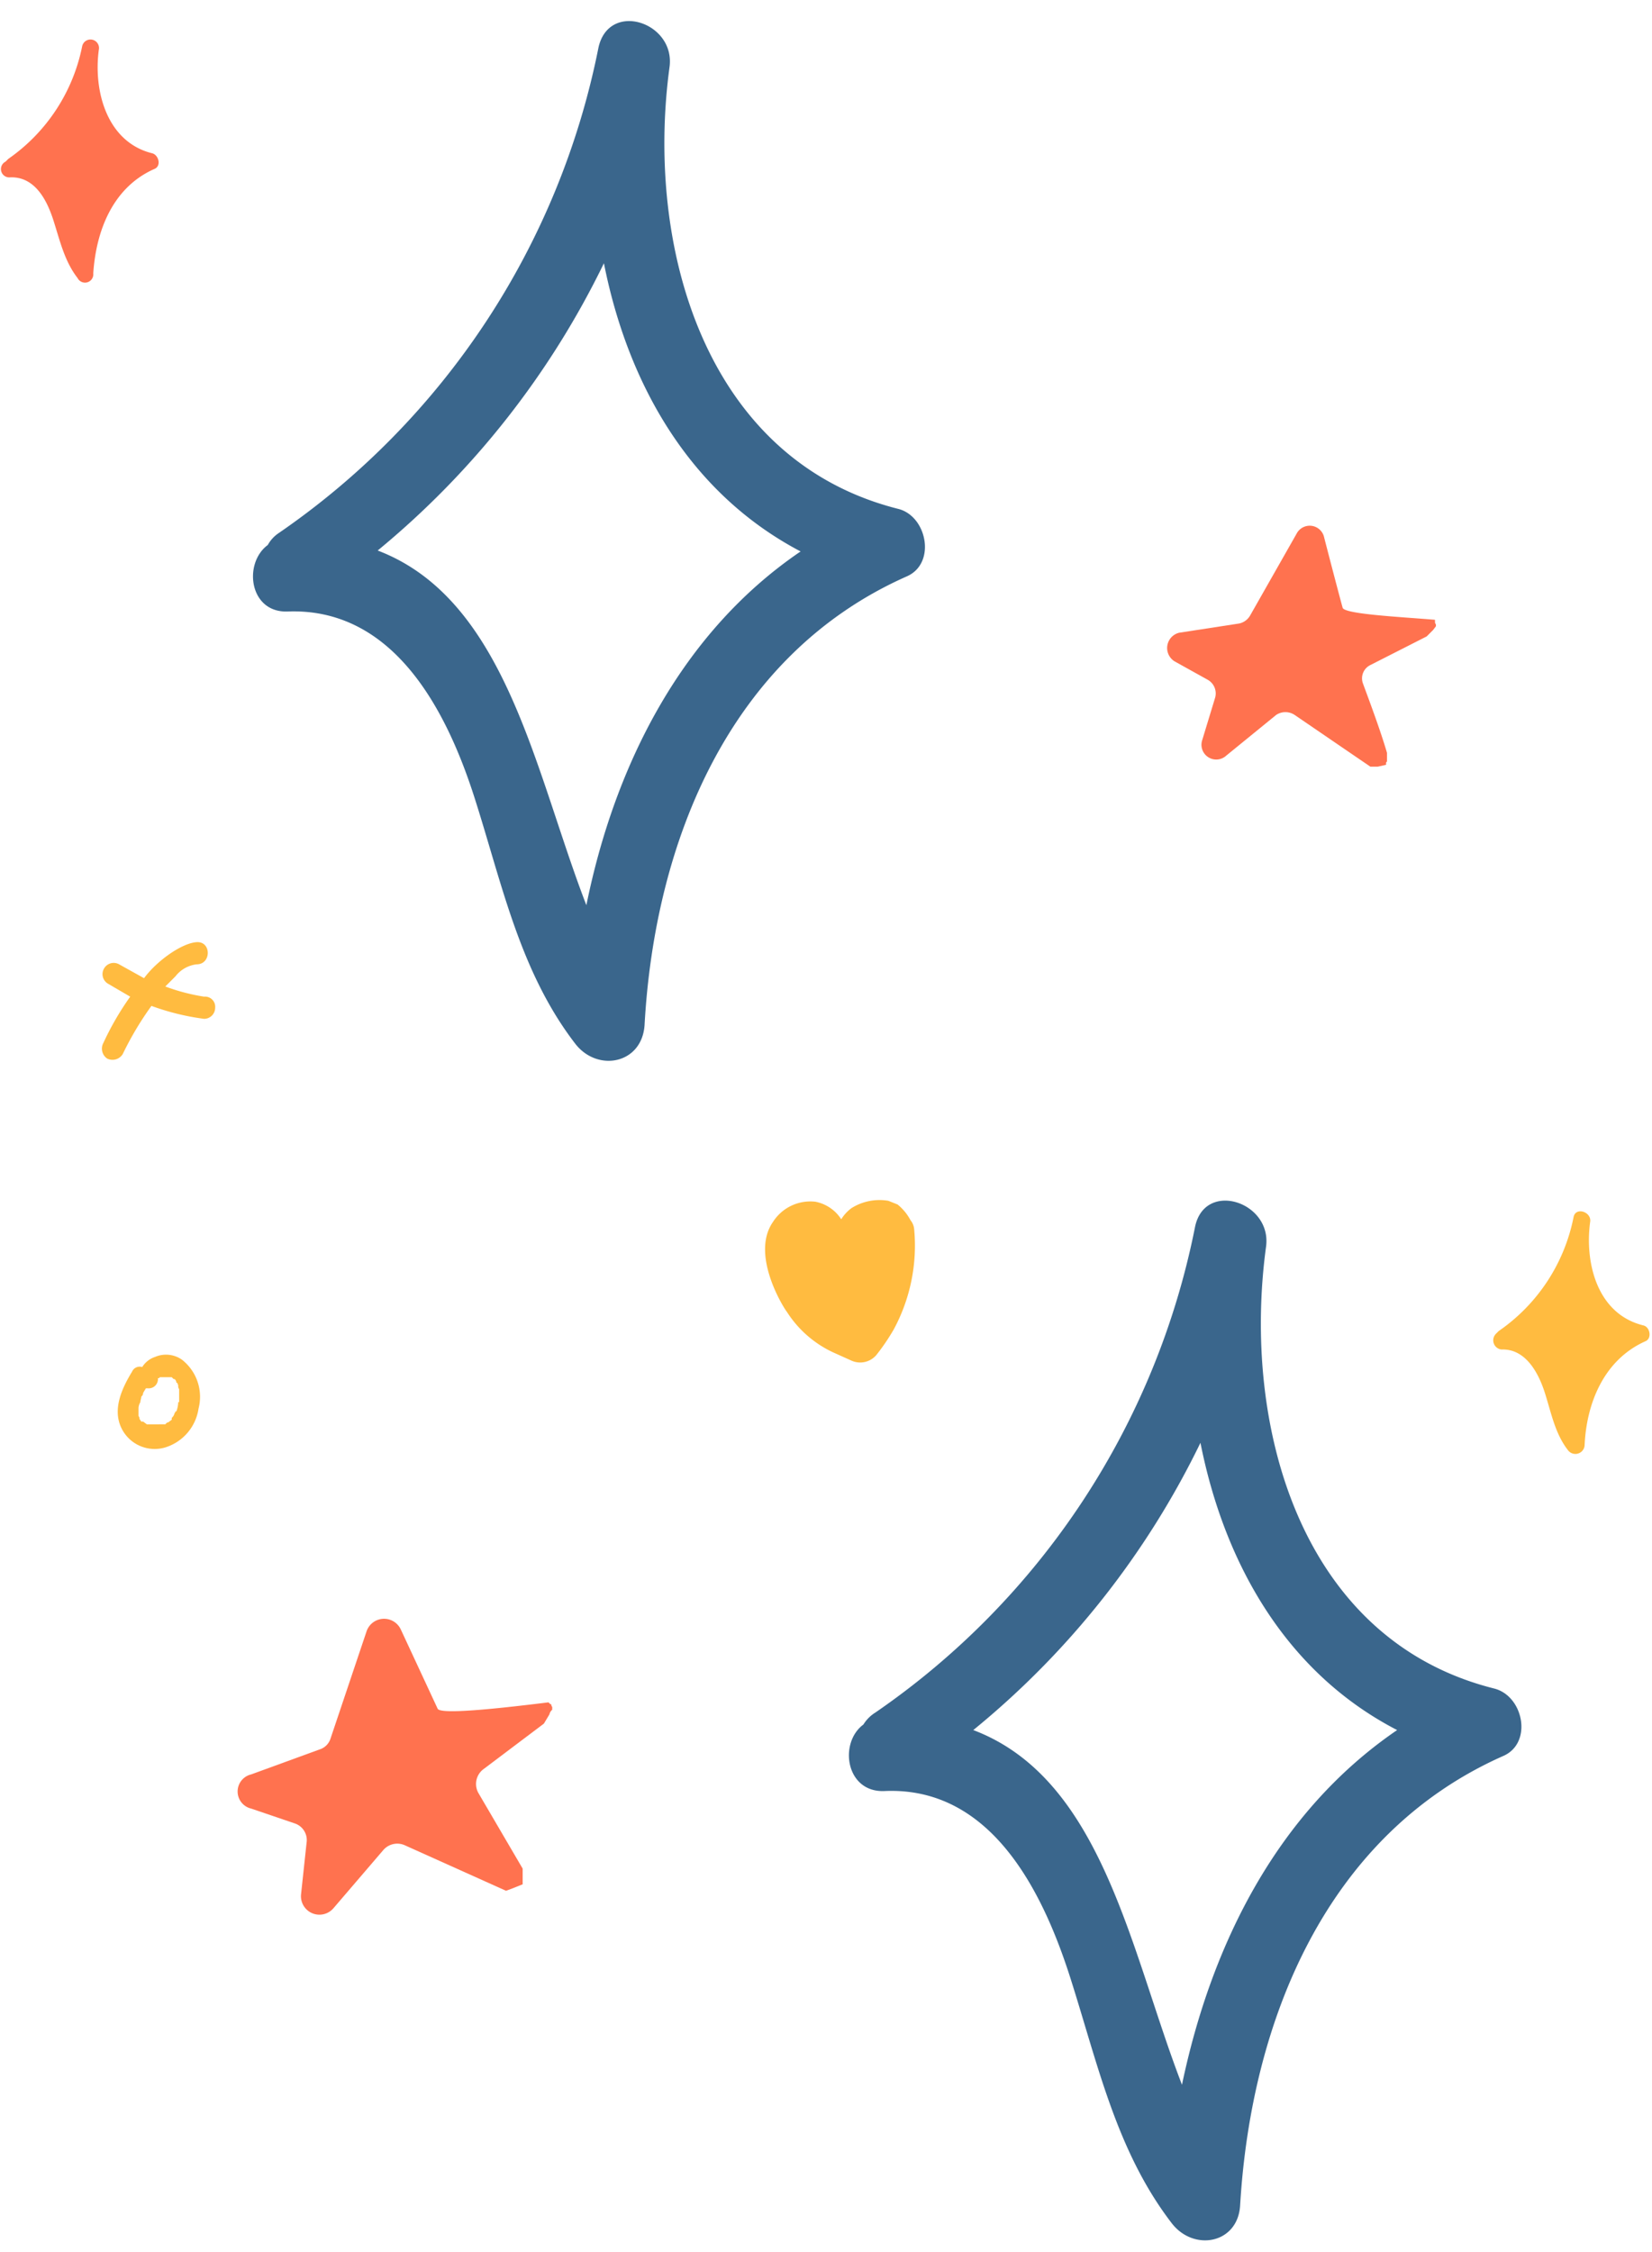
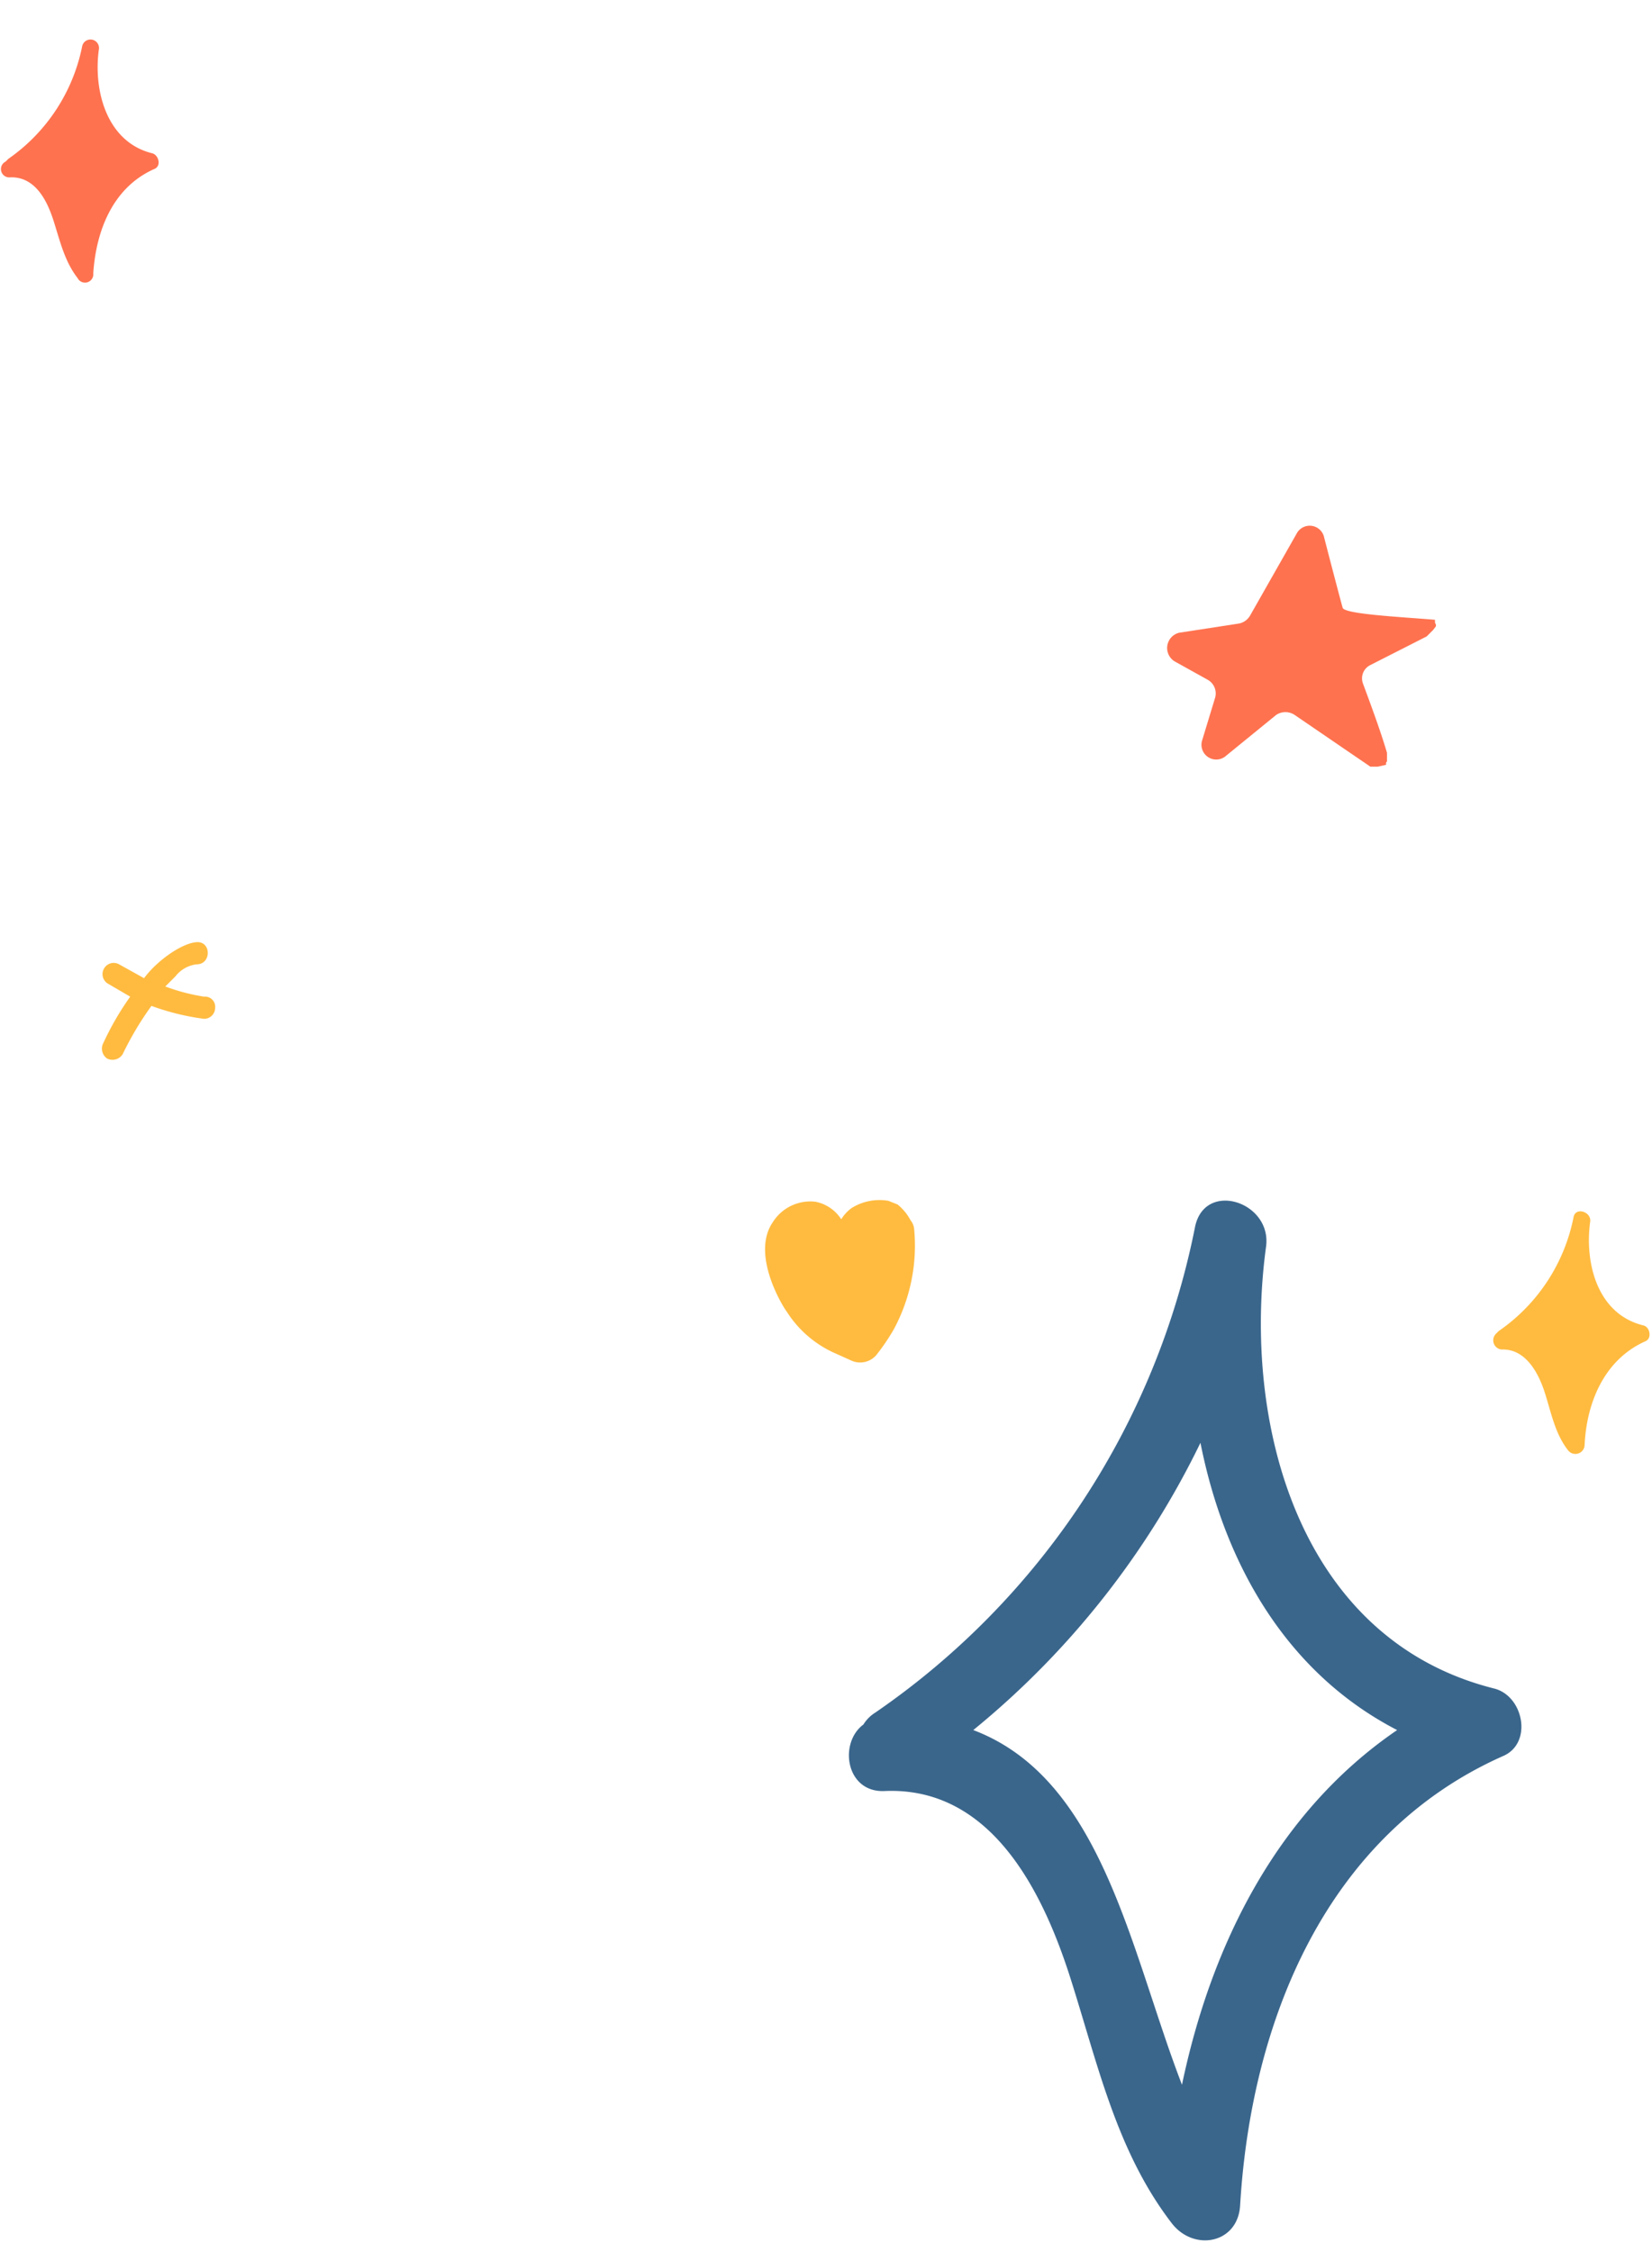
<svg xmlns="http://www.w3.org/2000/svg" fill="#000000" height="243.8" preserveAspectRatio="xMidYMid meet" version="1" viewBox="-0.2 -2.3 178.9 243.8" width="178.9" zoomAndPan="magnify">
  <g data-name="Layer 2">
    <g data-name="Layer 1">
      <g>
        <g id="change1_1">
-           <path d="M97.1,52.8C76,47.5,69.7,24.2,72.3,5c.7-4.9-6.6-7.3-7.7-2.1A83.5,83.5,0,0,1,30,55.4a3.7,3.7,0,0,0-1.2,1.3c-2.7,2-2,7.4,2.2,7.2,11.5-.4,17.2,10.8,20.2,20.2s4.9,18.8,10.9,26.6c2.4,3.1,7.2,2.2,7.5-2C70.7,88.8,78.8,68.6,98,60.1,101.2,58.7,100.2,53.6,97.1,52.8ZM63.3,95.7c-5.6-14.5-8.7-33.1-22.6-38.4A92.7,92.7,0,0,0,65.2,26.2c2.6,13.1,9.3,24.9,21.3,31.2C73.7,66.1,66.4,80.4,63.3,95.7Z" fill="#3a668c" />
-         </g>
+           </g>
        <g id="change1_2">
          <path d="M161.6,180.5c-21.1-5.3-27.3-28.6-24.7-47.8.7-4.9-6.7-7.3-7.7-2.1a83.5,83.5,0,0,1-34.6,52.5,4,4,0,0,0-1.3,1.3c-2.7,2-1.9,7.4,2.3,7.2,11.5-.5,17.1,10.8,20.1,20.2s5,18.8,11,26.6c2.4,3.1,7.2,2.2,7.4-2,1.2-19.9,9.3-40.1,28.5-48.6C165.8,186.4,164.8,181.3,161.6,180.5Zm-33.8,42.9c-5.6-14.5-8.6-33.1-22.6-38.4a91.8,91.8,0,0,0,24.6-31.1c2.6,13.1,9.3,24.9,21.3,31.1C138.2,193.8,131,208.1,127.8,223.4Z" fill="#3a668c" />
        </g>
        <g id="change2_1">
          <path d="M177.8,141.2c-5-1.2-6.4-6.7-5.8-11.2.2-1.1-1.6-1.7-1.8-.5a19.6,19.6,0,0,1-8.1,12.3l-.3.3a1,1,0,0,0,.6,1.7c2.6-.1,4,2.5,4.7,4.7s1.1,4.4,2.5,6.2a1,1,0,0,0,1.8-.5c.2-4.6,2.1-9.3,6.6-11.3C178.7,142.6,178.5,141.4,177.8,141.2Z" fill="#ffbb40" />
        </g>
        <g id="change3_1">
          <path d="M16.3,14.3c-4.9-1.2-6.4-6.7-5.8-11.2a.9.9,0,0,0-1.8-.4,19.5,19.5,0,0,1-8,12.2l-.3.3a.9.9,0,0,0,.5,1.7c2.7-.1,4,2.5,4.7,4.7S6.8,26,8.2,27.8a.9.9,0,0,0,1.7-.5C10.2,22.7,12,18,16.5,16,17.3,15.7,17,14.5,16.3,14.3Z" fill="#ff724f" />
        </g>
        <g id="change2_2">
          <path d="M98.8,130.8a1.8,1.8,0,0,0-.4-1,5.5,5.5,0,0,0-1.4-1.7l-1-.4a5.7,5.7,0,0,0-4,.8,4.4,4.4,0,0,0-1.1,1.2,4.3,4.3,0,0,0-2.8-1.9,4.8,4.8,0,0,0-4.6,2.2c-2.5,3.6,1.3,9.5,1.5,9.7a11.9,11.9,0,0,0,5,4.4l2,.9a2.3,2.3,0,0,0,2.7-.6,22.6,22.6,0,0,0,1.9-2.8A19.1,19.1,0,0,0,98.8,130.8Z" fill="#ffbb40" />
        </g>
        <g id="change2_3">
          <path d="M21.9,105.6a21.7,21.7,0,0,1-4.2-1.1l1.1-1.1a3.4,3.4,0,0,1,2.3-1.3c1.6,0,1.6-2.5,0-2.4s-4.3,2-5.7,3.9l-2.7-1.5a1.2,1.2,0,0,0-1.6.4,1.2,1.2,0,0,0,.4,1.7l2.4,1.4a31,31,0,0,0-2.9,5,1.3,1.3,0,0,0,.4,1.7,1.3,1.3,0,0,0,1.7-.5,34,34,0,0,1,3.1-5.2,26.4,26.4,0,0,0,5.7,1.4,1.2,1.2,0,0,0,1.2-1.2A1.1,1.1,0,0,0,21.9,105.6Z" fill="#ffbb40" />
        </g>
        <g id="change2_4">
-           <path d="M19.5,144.9a3,3,0,0,0-2.9-.3,2.6,2.6,0,0,0-1.4,1.1.9.9,0,0,0-1.1.5c-1.1,1.8-2.1,4-1.2,6a4,4,0,0,0,4.8,2.2,5.2,5.2,0,0,0,3.6-4.2A5.1,5.1,0,0,0,19.5,144.9Zm-.3,4.4v.2h-.1a3,3,0,0,1-.2,1h-.1a.3.3,0,0,1-.1.2.9.9,0,0,1-.3.5h0v.2l-.4.3h-.1l-.2.2H15.7l-.4-.3h-.2l-.2-.3h0a.4.4,0,0,0-.1-.3v-.9a1.4,1.4,0,0,1,.2-.6c0-.2.1-.4.1-.6a.5.5,0,0,0,.2-.4l.3-.5h.2a1,1,0,0,0,1.1-1.1h.2c-.1,0,0-.1,0-.1h1.3l.2.2h.1a.5.5,0,0,1,.2.4H19c0,.1.1.2.1.3a.6.6,0,0,0,.1.4v.9Z" fill="#ffbb40" />
-         </g>
+           </g>
        <g id="change3_2">
-           <path d="M56.4,201.4V200l-4.8-8.2a2,2,0,0,1,.6-2.6l6.5-4.9.6-1a.9.9,0,0,1,.3-.5v-.3a.4.4,0,0,1-.1-.3h-.1l-.2-.2c-4.1.5-11.6,1.4-12,.7l-4-8.6a2,2,0,0,0-3.7.2l-3.9,11.6a1.8,1.8,0,0,1-1.2,1.2l-7.4,2.7a1.9,1.9,0,0,0,0,3.7l4.7,1.6a1.9,1.9,0,0,1,1.3,2.1l-.6,5.6a2,2,0,0,0,3.5,1.5l5.4-6.3a2,2,0,0,1,2.4-.5l10.9,4.9.8-.3,1-.4Z" fill="#ff724f" />
-         </g>
+           </g>
        <g id="change3_3">
          <path d="M149.9,80.3c0-.1.1-.1.1-.2v-.9c-.7-2.4-1.9-5.6-2.6-7.5a1.6,1.6,0,0,1,.8-2l6.1-3.1.7-.7.3-.4v-.2a.4.4,0,0,1-.1-.3h0v-.2c-3.5-.3-9.8-.6-10-1.3s-1.2-4.5-2-7.6a1.6,1.6,0,0,0-3-.4l-5,8.8a1.8,1.8,0,0,1-1.2.9l-6.5,1a1.7,1.7,0,0,0-.5,3.1l3.6,2a1.7,1.7,0,0,1,.8,1.9L130,77.8a1.6,1.6,0,0,0,2.6,1.7l5.4-4.4a1.8,1.8,0,0,1,2,0l8.2,5.6h.8l.9-.2Z" fill="#ff724f" />
        </g>
      </g>
    </g>
  </g>
</svg>